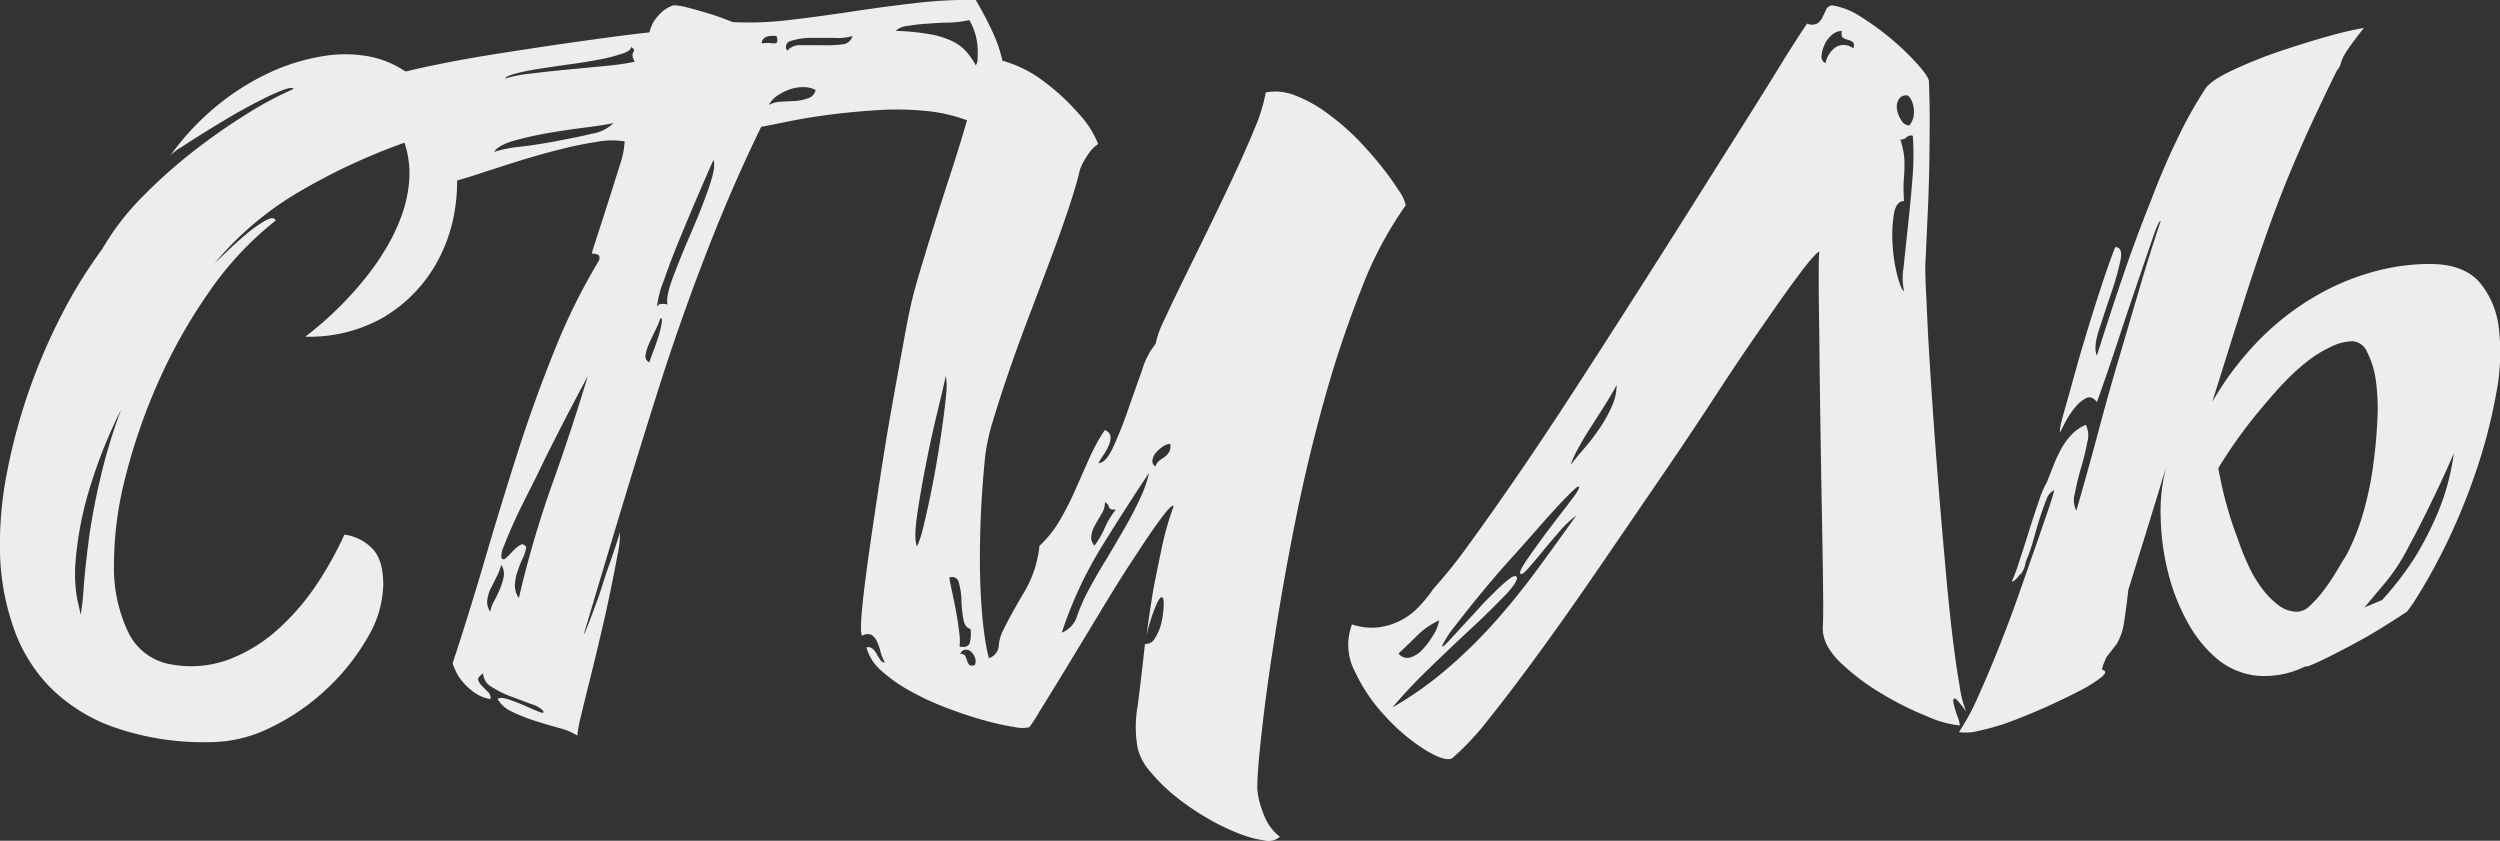
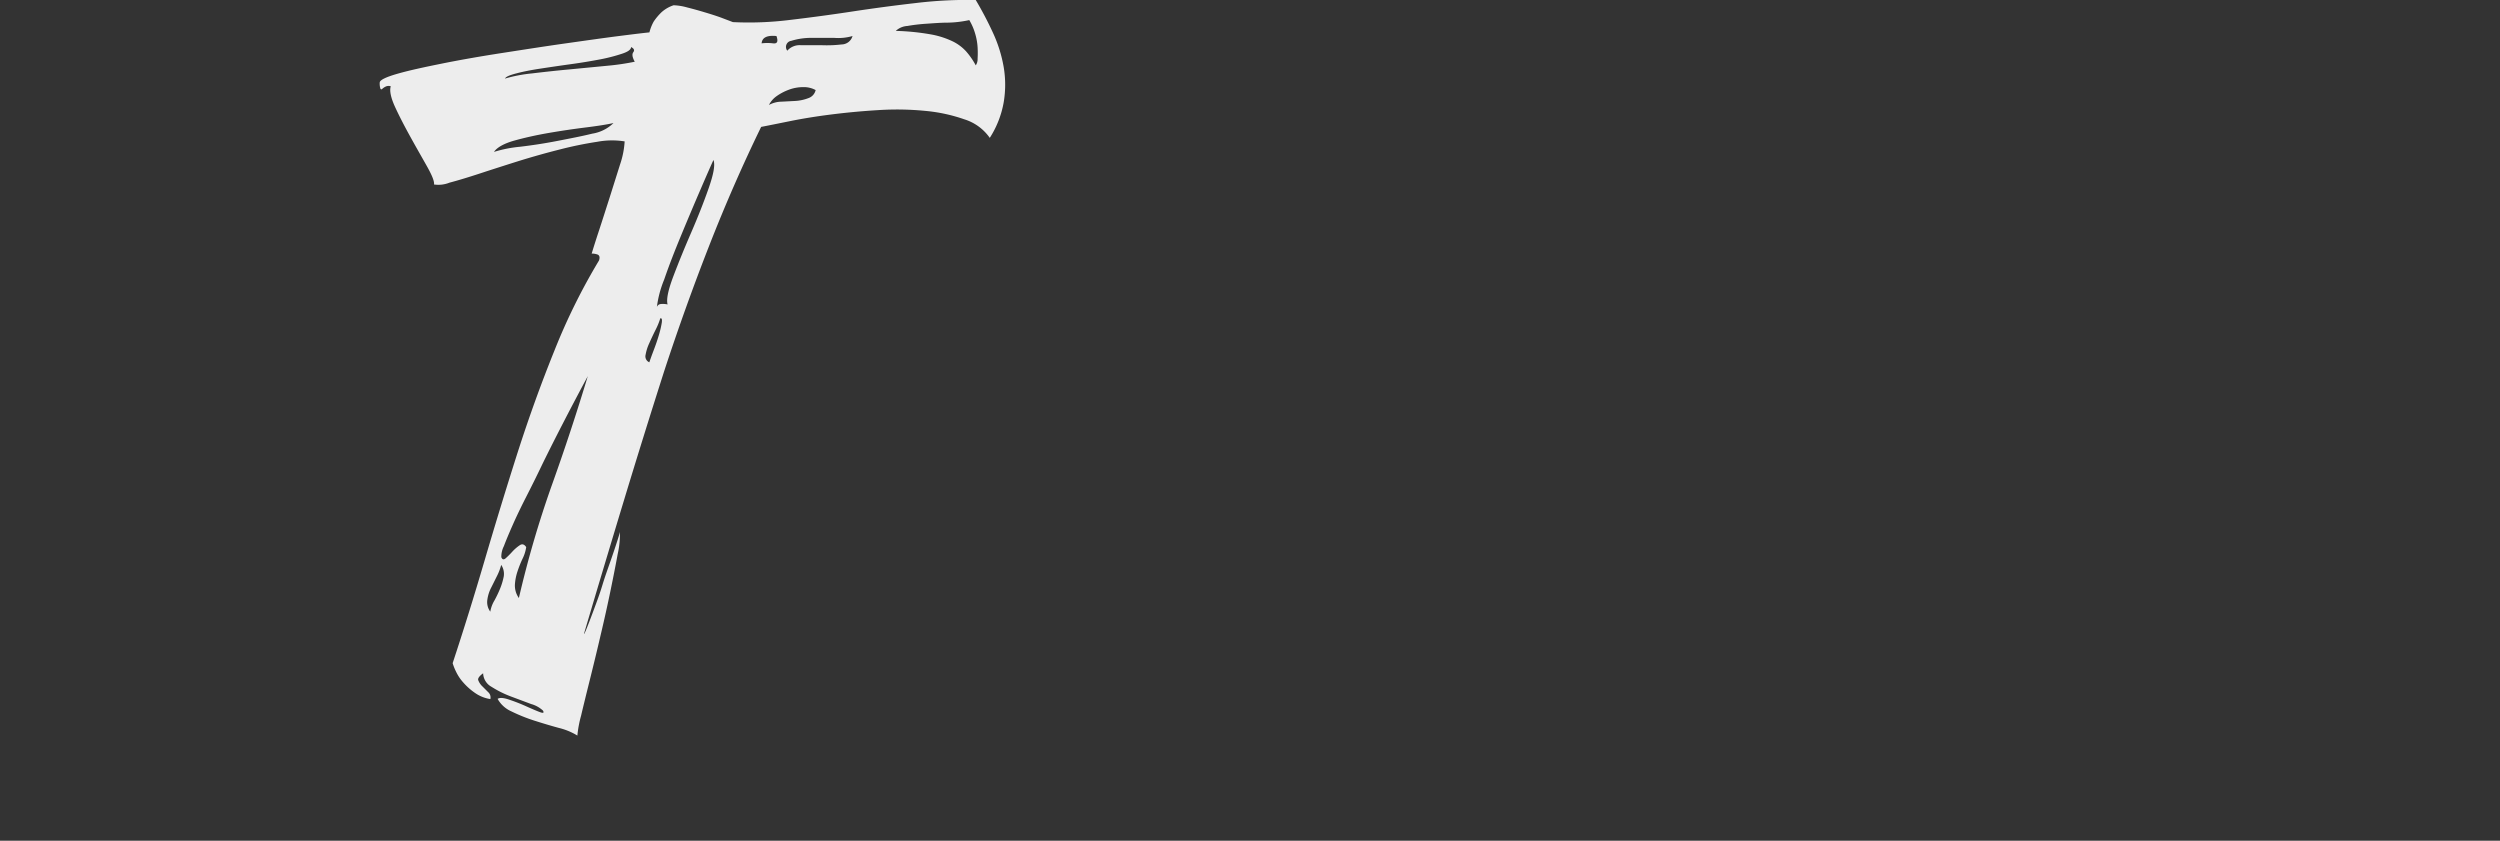
<svg xmlns="http://www.w3.org/2000/svg" viewBox="0 0 433 145.62">
  <rect x="0" y="0" width="433" height="145.62" fill="#333333" stroke="none" />
  <defs>
    <style>.cls-1{fill:#ededed;}</style>
  </defs>
  <title>Ресурс 4</title>
  <g id="Слой_2" data-name="Слой 2">
    <g id="BRUSH">
-       <path class="cls-1" d="M59.65,92.6a8.16,8.16,0,0,1,4.57,2.16q2.16,1.9,2.16,6.48a18.54,18.54,0,0,1-2.73,9.21,38.3,38.3,0,0,1-7,8.82A38.68,38.68,0,0,1,47,125.94a23.84,23.84,0,0,1-10.54,2.6,47.38,47.38,0,0,1-16.77-2.6,29.55,29.55,0,0,1-11.11-7,27.75,27.75,0,0,1-6.28-10.35A42.36,42.36,0,0,1,0,95.84a64.89,64.89,0,0,1,1.21-14,101.51,101.51,0,0,1,9.52-27.43,84,84,0,0,1,7-11.31,44.21,44.21,0,0,1,7-9.08,89.83,89.83,0,0,1,9-8A104.07,104.07,0,0,1,43,19.58a61.68,61.68,0,0,1,7.88-4.19c-.26-.26-.91-.17-2,.25s-2.35,1-3.88,1.78-3.15,1.65-4.89,2.67-3.34,2-4.82,2.92-2.78,1.76-3.87,2.47a8.79,8.79,0,0,0-1.91,1.46,44.59,44.59,0,0,1,8-8.57,42.76,42.76,0,0,1,9.15-5.78,35,35,0,0,1,9.2-2.85,22.85,22.85,0,0,1,8.19.06,17.12,17.12,0,0,1,9.34,5.33,22,22,0,0,1,4.95,9.47,29.6,29.6,0,0,1,.51,11.3,27.34,27.34,0,0,1-4,10.92,25.28,25.28,0,0,1-8.64,8.26,25.78,25.78,0,0,1-13.33,3.23A59.93,59.93,0,0,0,63.59,47.77a43.33,43.33,0,0,0,3.49-5.14A32.35,32.35,0,0,0,69.68,37a22.51,22.51,0,0,0,1.21-6,17,17,0,0,0-.83-6.29,106.25,106.25,0,0,0-18.35,8.57A55.52,55.52,0,0,0,37.17,45.61C39,43.84,40.6,42.31,42.12,41a25.82,25.82,0,0,1,3.62-2.67c1.15-.67,1.8-.71,2-.12A56,56,0,0,0,36.34,50.38a92.49,92.49,0,0,0-8.82,15.55,100.84,100.84,0,0,0-5.78,16.64,60.74,60.74,0,0,0-2,15.3,25.92,25.92,0,0,0,2.47,11.63,10,10,0,0,0,7.5,5.58,18.74,18.74,0,0,0,10-.89,27,27,0,0,0,8.44-5.2,41.44,41.44,0,0,0,6.73-7.81A61.14,61.14,0,0,0,59.65,92.6ZM21,70.89a86.55,86.55,0,0,0-6,15.49,59.71,59.71,0,0,0-1.9,10.73,25,25,0,0,0,.25,6.54c.34,1.53.55,2.46.64,2.8a46.75,46.75,0,0,0,.5-4.7q.26-3.44.89-8.26t2-10.66A93.31,93.31,0,0,1,21,70.89Z" />
      <path class="cls-1" d="M86.19,121.05c.34-.25,1-.21,2,.13a30.55,30.55,0,0,1,2.92,1.14c.93.42,1.72.76,2.35,1s.83.17.57-.26A5,5,0,0,0,92,121.94l-3.56-1.33a17.83,17.83,0,0,1-3.3-1.65,2.78,2.78,0,0,1-1.46-2.35c-.68.5-1,.93-.82,1.27a2.85,2.85,0,0,0,.69,1q.51.51,1,1a1.22,1.22,0,0,1,.38,1.2A6.28,6.28,0,0,1,82.25,120a10.92,10.92,0,0,1-2-1.78,7.78,7.78,0,0,1-1.27-1.9,9.48,9.48,0,0,1-.58-1.46q2.81-8.51,5.53-17.78t5.65-18.48Q92.54,69.36,96,60.79a106.47,106.47,0,0,1,7.75-15.68c.17-.51.1-.83-.19-1a2.9,2.9,0,0,0-1.08-.19c.25-.84.67-2.18,1.27-4s1.2-3.72,1.84-5.71l1.78-5.65a15.1,15.1,0,0,0,.82-4.07,13.91,13.91,0,0,0-4.76.07,64.59,64.59,0,0,0-6.48,1.33q-3.49.88-7.11,2c-2.41.76-4.66,1.48-6.73,2.16s-3.83,1.21-5.27,1.59a5.12,5.12,0,0,1-2.67.31c.09-.5-.32-1.54-1.2-3.11s-1.85-3.25-2.86-5.08-1.91-3.55-2.67-5.2-1-2.86-.76-3.62a1.21,1.21,0,0,0-.89.06,2.33,2.33,0,0,0-.57.38c-.13.13-.23.13-.32,0a2.69,2.69,0,0,1-.13-1.08c0-.42,1-.93,3.05-1.52S73.43,11.64,76.6,11s6.67-1.25,10.48-1.84S94.53,8,98,7.51s6.54-.93,9.21-1.27,4.42-.55,5.27-.63a7.55,7.55,0,0,1,.76-1.91,10.55,10.55,0,0,1,1.27-1.52A5.85,5.85,0,0,1,116.67.91a10,10,0,0,1,2.35.38c1,.25,2,.53,3,.83s2,.61,2.92.95l2,.76a57.38,57.38,0,0,0,9.9-.38q5.34-.63,10.8-1.46T158.58.53A75,75,0,0,1,169,0a61,61,0,0,1,3,5.72,23.68,23.68,0,0,1,1.84,5.9,18.37,18.37,0,0,1,0,6.1,16.77,16.77,0,0,1-2.41,6.16A8.42,8.42,0,0,0,167,20.66a28.09,28.09,0,0,0-6.8-1.46,49.88,49.88,0,0,0-8.06-.13c-2.84.17-5.57.43-8.19.76s-5,.72-7.12,1.15-3.76.76-5,1q-4.83,9.92-9,20.58t-7.81,21.78Q111.46,75.47,108,86.89t-6.85,22.86c0,.17.17-.17.5-1s.74-1.9,1.21-3.17,1-2.67,1.46-4.19,1-3,1.46-4.32.85-2.5,1.15-3.43.44-1.44.44-1.52a15.46,15.46,0,0,1-.38,3.81q-.51,2.79-1.27,6.47T104,110.13c-.63,2.71-1.25,5.25-1.84,7.62s-1.1,4.44-1.52,6.22a19.69,19.69,0,0,0-.64,3.43,11.22,11.22,0,0,0-3.23-1.33c-1.4-.38-2.82-.81-4.26-1.27a29.38,29.38,0,0,1-3.94-1.59A5.07,5.07,0,0,1,86.19,121.05Zm-1.27-15.11a5.52,5.52,0,0,1,.7-1.91,19.23,19.23,0,0,0,1-2.09,11.32,11.32,0,0,0,.63-2.1,2.78,2.78,0,0,0-.44-2,9.7,9.7,0,0,1-.77,2c-.34.68-.67,1.36-1,2a6.45,6.45,0,0,0-.64,2.1A2.77,2.77,0,0,0,84.92,105.94Zm.64-79.63a22,22,0,0,1,4.5-.89c2.08-.25,4.21-.57,6.42-1s4.23-.81,6.09-1.27a6.79,6.79,0,0,0,3.69-1.84c-1.1.25-2.69.5-4.77.76s-4.21.57-6.41.95-4.21.83-6,1.33S86.06,25.55,85.56,26.31Zm5.58,68.45a6.76,6.76,0,0,1-.63,2A19.39,19.39,0,0,0,89.62,99a8.91,8.91,0,0,0-.44,2.29,3.73,3.73,0,0,0,.69,2.29A179.13,179.13,0,0,1,95.59,84q3.3-9.21,6.22-18.86-4.44,8.27-7.75,15-1.4,2.93-2.79,5.65c-.93,1.82-1.74,3.49-2.41,5s-1.21,2.79-1.59,3.81a4,4,0,0,0-.44,1.9c.16.43.42.49.76.19a15.21,15.21,0,0,0,1.14-1.14A7.25,7.25,0,0,1,90,94.45C90.42,94.15,90.8,94.25,91.14,94.76ZM87.46,13.61a25.2,25.2,0,0,1,4.64-.89c2.07-.25,4.25-.49,6.54-.7l6.54-.63a41.79,41.79,0,0,0,4.76-.7c-.42-.76-.51-1.31-.25-1.65s.12-.64-.39-.89c0,.42-.5.8-1.52,1.14a29.61,29.61,0,0,1-3.87,1c-1.57.3-3.26.58-5.08.83s-3.56.51-5.21.76-3.05.53-4.19.83S87.63,13.27,87.46,13.61Zm25,49.15c.17-.51.42-1.21.76-2.1s.64-1.75.89-2.6a17,17,0,0,0,.51-2.16c.08-.59,0-.84-.26-.76a12.14,12.14,0,0,1-.82,2c-.38.76-.74,1.52-1.08,2.29a8,8,0,0,0-.64,2A1.12,1.12,0,0,0,112.48,62.76Zm1.27-9.4a.78.78,0,0,1,.7-.7,3.8,3.8,0,0,1,1.2.07q-.37-1.27,1-4.89t3.11-7.62c1.15-2.67,2.16-5.21,3-7.62s1.16-4.05.83-4.89q-.64,1.39-2.23,5.08c-1.06,2.45-2.16,5.06-3.3,7.81s-2.16,5.35-3,7.81A18.57,18.57,0,0,0,113.75,53.36ZM131.91,7.51a8.1,8.1,0,0,1,2,0c.72.09.91-.33.57-1.27C132.84,6.08,132,6.5,131.91,7.51Zm1.27,10.67a4.72,4.72,0,0,1,2.16-.57l2.48-.13A7.48,7.48,0,0,0,140,17a1.91,1.91,0,0,0,1.27-1.4,4.26,4.26,0,0,0-2.16-.51,7.06,7.06,0,0,0-2.48.45,9.23,9.23,0,0,0-2.16,1.14A4.25,4.25,0,0,0,133.18,18.18Zm3.18-9.4a2.83,2.83,0,0,1,2.35-.95c1.14,0,2.34,0,3.61,0a21.82,21.82,0,0,0,3.43-.13,2,2,0,0,0,1.91-1.46,8.9,8.9,0,0,1-3.18.32c-1.44,0-2.81,0-4.12,0a11.57,11.57,0,0,0-3.31.51A1.06,1.06,0,0,0,136.36,8.78Zm18.79-3.43a40.6,40.6,0,0,1,5.91.58,14.76,14.76,0,0,1,3.87,1.2,7.67,7.67,0,0,1,2.41,1.78A12.73,12.73,0,0,1,169,11.32a1.88,1.88,0,0,0,.32-1.14,17.12,17.12,0,0,0,0-2,10.43,10.43,0,0,0-.44-2.41,9.76,9.76,0,0,0-1-2.29,19,19,0,0,1-3.62.44c-1.31,0-2.58.11-3.81.19s-2.33.22-3.3.39A3.21,3.21,0,0,0,155.15,5.35Z" />
-       <path class="cls-1" d="M217.76,136.55a13.74,13.74,0,0,0,1,4.19,8.72,8.72,0,0,0,2.92,4.19,3,3,0,0,1-2.73.63,19.72,19.72,0,0,1-4.57-1.27,38.57,38.57,0,0,1-5.53-2.73,42.64,42.64,0,0,1-5.4-3.74,30.77,30.77,0,0,1-4.25-4.2,9.57,9.57,0,0,1-2.16-4.06,20.71,20.71,0,0,1,0-7.3c.42-3.26.85-6.84,1.27-10.73a1.86,1.86,0,0,0,1.78-1.08,8.24,8.24,0,0,0,1.08-2.67,16.92,16.92,0,0,0,.38-2.79c0-.89,0-1.4-.25-1.53s-.56.28-1,1.21a30.52,30.52,0,0,0-1.71,5.33q.49-3.81,1.14-7.74.63-3.32,1.46-7.24a52.66,52.66,0,0,1,2.09-7.37c-.25-.25-1,.53-2.35,2.35s-2.9,4.17-4.76,7-3.83,6-5.9,9.46L184.49,116q-2.67,4.38-4.45,7.23a25.76,25.76,0,0,1-1.77,2.73,6.13,6.13,0,0,1-2.67-.06,43.23,43.23,0,0,1-5.15-1.14c-2-.55-4.1-1.25-6.35-2.1a47.85,47.85,0,0,1-6.35-2.92,26.85,26.85,0,0,1-5.08-3.55,8.11,8.11,0,0,1-2.6-4.07,1.21,1.21,0,0,1,1.08.26,3.28,3.28,0,0,1,.76,1,9.88,9.88,0,0,0,.64,1c.21.3.44.41.7.32a7.36,7.36,0,0,1-.77-1.9,8.4,8.4,0,0,0-.63-1.78,2.38,2.38,0,0,0-.95-1.08,1.73,1.73,0,0,0-1.59.19c-.25-.42-.25-2,0-4.64s.66-5.92,1.21-9.78,1.16-8,1.84-12.44,1.37-8.68,2.09-12.7S155.81,63,156.36,60s.95-5.12,1.2-6.22q.51-2.54,1.72-6.6t2.67-8.7q1.45-4.63,3-9.34c1-3.13,1.88-6,2.6-8.51s1.29-4.61,1.72-6.22.51-2.45.25-2.54a4.56,4.56,0,0,1,5-1.08,21.23,21.23,0,0,1,6.35,3.37,37.69,37.69,0,0,1,5.9,5.46,16.59,16.59,0,0,1,3.43,5.33,5.65,5.65,0,0,0-1.27,1.15,12.78,12.78,0,0,0-1,1.46,10.14,10.14,0,0,0-.89,1.84c-.34,1.52-.93,3.58-1.78,6.16s-1.84,5.42-3,8.51-2.38,6.35-3.69,9.78-2.52,6.73-3.62,9.9-2.05,6.1-2.85,8.76a35.66,35.66,0,0,0-1.46,6.42q-.65,6.48-.83,12.25t0,10.42q.19,4.64.63,7.87a35.66,35.66,0,0,0,.83,4.51,2.37,2.37,0,0,0,1.71-2.16,7.57,7.57,0,0,1,.83-2.79c1-2,2.22-4.21,3.62-6.54a19.55,19.55,0,0,0,2.6-7.94,19.72,19.72,0,0,0,3.5-4.38,49.91,49.91,0,0,0,2.66-5.21l2.42-5.46a32.85,32.85,0,0,1,2.73-5,1.37,1.37,0,0,1,1,1.08,3.27,3.27,0,0,1-.32,1.59,9.61,9.61,0,0,1-.95,1.71,13,13,0,0,0-.83,1.34c.85,0,1.7-.91,2.54-2.73a68.06,68.06,0,0,0,2.54-6.35c.85-2.42,1.67-4.77,2.48-7a12.85,12.85,0,0,1,2.35-4.57,16.21,16.21,0,0,1,1.46-4.07q1.34-2.91,3.3-6.92c1.31-2.67,2.73-5.56,4.26-8.7s3-6.18,4.38-9.14,2.62-5.74,3.68-8.32a28.9,28.9,0,0,0,2-6.41,9.1,9.1,0,0,1,5.21.57,23.25,23.25,0,0,1,5.46,3.05A41.93,41.93,0,0,1,235,24a63.82,63.82,0,0,1,4.32,4.89,48.62,48.62,0,0,1,3,4.19,6.45,6.45,0,0,1,1.15,2.48,65.92,65.92,0,0,0-7.75,14.67,188.52,188.52,0,0,0-6.41,19.24q-2.87,10.29-5,21t-3.55,20q-1.47,9.33-2.23,16.32C218,131.42,217.76,134.68,217.76,136.55ZM158.83,94.64a17.1,17.1,0,0,0,1-3c.38-1.53.78-3.28,1.2-5.27s.83-4.11,1.21-6.35.72-4.38,1-6.42.5-3.81.63-5.33a10.2,10.2,0,0,0-.06-3.18q-.39,1.9-1.46,6.29t-2,9.15q-.94,4.76-1.52,8.82T158.83,94.64ZM166.2,112c1,.17,1.61-.07,1.78-.7a7,7,0,0,0,.13-2.35c-.68-.17-1.11-.77-1.27-1.78a23.4,23.4,0,0,1-.32-3.24,12,12,0,0,0-.45-3,1.17,1.17,0,0,0-1.65-.89c.09.59.26,1.46.51,2.6s.49,2.31.7,3.49.38,2.33.51,3.43A10.22,10.22,0,0,1,166.2,112Zm.13,1.26c.42,0,.7.11.82.32a3.34,3.34,0,0,1,.32.76,2.06,2.06,0,0,0,.38.77q.26.31,1,.06a1.79,1.79,0,0,0,0-1.33,2.84,2.84,0,0,0-.7-1,1.28,1.28,0,0,0-1-.31A1,1,0,0,0,166.33,113.3Zm22-10.66c.84-1.61,1.84-3.37,3-5.27s2.24-3.77,3.3-5.59,2-3.6,2.8-5.34a21.2,21.2,0,0,0,1.59-4.5q-4.32,6.47-8.39,13.08a70,70,0,0,0-6.73,14.6,4.61,4.61,0,0,0,2.67-2.92A29.29,29.29,0,0,1,188.3,102.64Zm1.27-8.13a17,17,0,0,0,1.78-3.11,13.22,13.22,0,0,1,1.9-3.11c-.68.08-1.08-.07-1.21-.45a1.35,1.35,0,0,0-.69-.82,3.68,3.68,0,0,1-.58,2c-.38.64-.74,1.25-1.07,1.85a5.82,5.82,0,0,0-.7,1.84A2.1,2.1,0,0,0,189.57,94.51Zm10.54-13.72a2.06,2.06,0,0,1,.7-1l.89-.63a2.9,2.9,0,0,0,.76-.83,2.1,2.1,0,0,0,.19-1.4,2.16,2.16,0,0,0-1.27.45,5.81,5.81,0,0,0-1.14,1,2.55,2.55,0,0,0-.64,1.21A1.12,1.12,0,0,0,200.11,80.79Z" />
-       <path class="cls-1" d="M334.09,14.12q.14,3.55.13,7.05t-.06,7.3c-.05,2.54-.13,5.23-.26,8.06s-.27,6-.44,9.47c0,.59,0,2.09.13,4.5s.23,5.4.44,9,.46,7.51.76,11.87.64,8.81,1,13.34.76,9,1.14,13.33.78,8.32,1.21,11.88.84,6.51,1.27,8.89a17.84,17.84,0,0,0,1.14,4.44c-1.1-1.52-1.78-2.29-2-2.29s-.32.3-.19.89A20,20,0,0,0,339,124a6.82,6.82,0,0,1,.45,1.65,17.75,17.75,0,0,1-5.53-1.52,55.06,55.06,0,0,1-7.93-3.94,39.61,39.61,0,0,1-7.18-5.39c-2.08-2-3.11-4-3.11-6,.08-1,.1-3.26.06-6.73s-.1-7.53-.19-12.19-.17-9.57-.25-14.73-.15-10-.19-14.48S315,52.3,315,49.17s0-5,.13-5.59q-.63.14-3.17,3.49T305.58,56Q301.71,61.5,297,68.73T287,83.65Q281.76,91.33,276.5,99t-10,14.16q-4.77,6.54-8.64,11.37a46.37,46.37,0,0,1-6.41,6.86c-.94.34-2.54-.21-4.83-1.65a34,34,0,0,1-6.73-5.72,29.76,29.76,0,0,1-5.27-7.81,9.86,9.86,0,0,1-.45-8.06,10.65,10.65,0,0,0,4.51.51,11.6,11.6,0,0,0,7.18-3.69,24.91,24.91,0,0,0,2.41-3,83.87,83.87,0,0,0,5.91-7.36q3.73-5.08,8.44-11.94t10-15q5.26-8.11,10.54-16.38t10.23-16.13q4.95-7.87,9-14.28T309.2,9.93C311.06,7,312.33,5,313,4.08a2,2,0,0,0,1.72,0,2.64,2.64,0,0,0,.89-1c.21-.42.42-.87.63-1.33a1.37,1.37,0,0,1,1.08-.83,12.84,12.84,0,0,1,5,2,46.55,46.55,0,0,1,5.46,4,43.85,43.85,0,0,1,4.44,4.32C333.48,12.66,334.09,13.61,334.09,14.12Zm-93,108.46a62.84,62.84,0,0,0,9.46-6.67,86,86,0,0,0,8.19-8q3.81-4.26,7.31-9T273,89.3a18.07,18.07,0,0,0-3,2.86q-1.59,1.84-3,3.55c-.94,1.15-1.74,2.1-2.42,2.86s-1.1,1-1.27.76.28-1.14,1.34-2.66,2.26-3.18,3.62-5l3.74-4.88c1.15-1.49,1.63-2.31,1.46-2.48s-.69.32-1.84,1.46-2.54,2.65-4.19,4.51S264,94.21,262,96.41s-3.85,4.37-5.59,6.48-3.22,4-4.44,5.59a16.58,16.58,0,0,0-2.22,3.43c.08.17.42-.07,1-.7s1.34-1.44,2.22-2.41,1.87-2,2.93-3.18,2.05-2.18,3-3.11a25.62,25.62,0,0,1,2.48-2.22c.71-.55,1.16-.66,1.33-.32s-.4,1.46-2,3.11-3.53,3.58-5.9,5.78-4.83,4.53-7.37,7A86.06,86.06,0,0,0,241.13,122.58Zm8.13-15.12a13.25,13.25,0,0,0-3.75,2.61c-1.06,1.06-2.14,2.09-3.24,3.11a1.88,1.88,0,0,0,2,.7,4.66,4.66,0,0,0,2.16-1.4,14,14,0,0,0,1.85-2.48A6.79,6.79,0,0,0,249.26,107.46ZM280,66.7c-.59,1.1-1.29,2.28-2.09,3.55s-1.59,2.5-2.35,3.68-1.46,2.35-2.1,3.5A22.63,22.63,0,0,0,272,80.54c.76-.93,1.61-2,2.54-3.05a39.12,39.12,0,0,0,2.6-3.43,23.79,23.79,0,0,0,2-3.62A9,9,0,0,0,280,66.7ZM321,8.4q.25-.89-.12-1.14a2.85,2.85,0,0,0-.89-.38,2.2,2.2,0,0,1-.83-.38C319,6.33,318.9,6,319,5.35a2.66,2.66,0,0,0-1.71.7A4.52,4.52,0,0,0,316,7.77a5.69,5.69,0,0,0-.51,1.9,1.19,1.19,0,0,0,.7,1.27,4.32,4.32,0,0,1,1.71-2.73A2.6,2.6,0,0,1,321,8.4ZM331.3,23.52a1.08,1.08,0,0,0-1.08.25,1.35,1.35,0,0,1-1.08.38,16.16,16.16,0,0,1,.64,2.79,14.64,14.64,0,0,1,.06,2.29c0,.76-.09,1.57-.13,2.41a27.68,27.68,0,0,0,.07,3.18c-.94,0-1.53.8-1.78,2.41a23.2,23.2,0,0,0-.19,5.27,27.58,27.58,0,0,0,.82,5.27c.43,1.61.81,2.5,1.15,2.67a11.18,11.18,0,0,1-.07-4.19c.21-2.12.47-4.51.76-7.18s.55-5.39.77-8.19A48.06,48.06,0,0,0,331.3,23.52Zm-1-7a1.5,1.5,0,0,0-1.52.83,2.81,2.81,0,0,0-.19,1.77,4.76,4.76,0,0,0,.76,1.78,1.63,1.63,0,0,0,1.33.83,3.33,3.33,0,0,0,.77-1.72,4.58,4.58,0,0,0-.07-1.71,4.26,4.26,0,0,0-.5-1.27C330.64,16.7,330.45,16.53,330.28,16.53Z" />
-       <path class="cls-1" d="M416.9,105.94l-3.11,2q-3.12,2-6.42,3.74c-2.2,1.19-4.12,2.16-5.78,2.93s-2.39,1-2.22.76a15.81,15.81,0,0,1-8.63,1.65,12.92,12.92,0,0,1-6.86-3,22.4,22.4,0,0,1-5.08-6.41,35.32,35.32,0,0,1-3.3-8.51,42.58,42.58,0,0,1-1.27-9.4,30.88,30.88,0,0,1,1-9q-1.65,5.46-3.3,10.79l-3.3,10.67q-.39,3.44-.76,5.71a10,10,0,0,1-1.27,3.69c-.34.42-.64.8-.89,1.14l-.89,1.14q-.25.64-.45,1.08a5.87,5.87,0,0,0-.31,1.08c.76.17.74.59-.07,1.27a22.14,22.14,0,0,1-3.87,2.41q-2.67,1.39-6.1,2.93c-2.28,1-4.49,1.9-6.6,2.66a44.29,44.29,0,0,1-4.83,1.34,8.53,8.53,0,0,1-3.3.19,39.93,39.93,0,0,0,3.3-6.1c1.1-2.46,2.23-5.1,3.37-7.94s2.24-5.73,3.3-8.7,2-5.73,2.92-8.32,1.67-4.84,2.35-6.79,1.1-3.3,1.27-4.06a2.59,2.59,0,0,0-1.33,1.58c-.38.89-.76,2-1.15,3.18s-.76,2.52-1.14,3.87a29.83,29.83,0,0,1-1.33,3.81,5.6,5.6,0,0,1-.32,1.21,3.62,3.62,0,0,1-.44.76c-.17.21-.26.28-.26.19-.51.76-1,1.19-1.4,1.27a29.37,29.37,0,0,0,1.21-3.24q.83-2.47,1.72-5.33c.59-1.91,1.18-3.7,1.77-5.4a18.19,18.19,0,0,1,1.4-3.3l1.08-2.73a26.3,26.3,0,0,1,1.27-2.79,12.17,12.17,0,0,1,1.78-2.54,7.19,7.19,0,0,1,2.6-1.85,4.08,4.08,0,0,1,.26,3A44.45,44.45,0,0,1,360.45,81a40.22,40.22,0,0,0-1.08,4.45,4,4,0,0,0,.25,3q2.16-7.48,3.87-13.9T367,62.06q1.77-6,3.49-11.87t3.75-11.94c-.26,0-.72,1-1.4,3s-1.55,4.53-2.6,7.62-2.21,6.5-3.43,10.23-2.44,7.23-3.62,10.54c-.6-.77-1.21-1-1.84-.7a5.72,5.72,0,0,0-1.91,1.59A13.81,13.81,0,0,0,357.78,73c-.47.89-.78,1.51-.95,1.84-.17-.16.06-1.37.7-3.62S359,66,360,62.38q2.16-7.37,3.88-12.58c1.14-3.47,2-5.79,2.47-7,.93,0,1.23.8.89,2.41a49,49,0,0,1-1.59,5.59c-.72,2.12-1.42,4.21-2.09,6.29s-.81,3.57-.38,4.51q2-6.36,4.32-13.21t5.07-13.72q2-5.32,4.39-10.29a74,74,0,0,1,5-9q.88-1.39,4.64-3.18a80.18,80.18,0,0,1,8.19-3.3c3-1,5.84-1.9,8.64-2.67a57.2,57.2,0,0,1,6-1.39q-2,2.54-2.85,3.81a9.78,9.78,0,0,0-1,1.84c-.13.38-.21.66-.25.82a3.47,3.47,0,0,1-.57.89q-4.2,8.52-6.93,14.86t-4.95,12.57q-2.22,6.22-4.44,13.21t-5.27,16.77a53,53,0,0,1,8.82-11.43,46.21,46.21,0,0,1,9.91-7.37,42.07,42.07,0,0,1,10.16-4,35.89,35.89,0,0,1,9.33-1.08q5.46.13,8.13,3.24a14.94,14.94,0,0,1,3.3,8.06,37,37,0,0,1-.51,11.31A91.58,91.58,0,0,1,429,81.17a108.41,108.41,0,0,1-5.08,12.58A101.49,101.49,0,0,1,418,104.42Zm-7.62-17a57.21,57.21,0,0,0,1.71-8c.38-2.71.64-5.38.76-8a36.12,36.12,0,0,0-.25-7A15.31,15.31,0,0,0,410,61a3,3,0,0,0-2.54-1.9,8.91,8.91,0,0,0-3.81,1,21.13,21.13,0,0,0-4,2.47,37.54,37.54,0,0,0-3.87,3.5q-1.9,2-3.56,4a83,83,0,0,0-8,11,65.55,65.55,0,0,0,3.43,12.44,40.78,40.78,0,0,0,1.84,4.57,21.4,21.4,0,0,0,2.41,4,14.46,14.46,0,0,0,2.8,2.79,5.31,5.31,0,0,0,3.24,1.08,3.25,3.25,0,0,0,2.09-1,17.91,17.91,0,0,0,2.22-2.42,34.5,34.5,0,0,0,2.23-3.24c.71-1.18,1.37-2.28,2-3.3A38.45,38.45,0,0,0,409.28,88.92Zm11.43-1.14c-1.19,2.45-2.44,4.89-3.75,7.3a33,33,0,0,1-3.49,5.4l-3.94,4.7,3.05-1.27a56.37,56.37,0,0,0,5.59-7.24,57.48,57.48,0,0,0,4.13-8.07A39.92,39.92,0,0,0,425,78.51Q422.87,83.46,420.71,87.78Z" />
    </g>
  </g>
</svg>